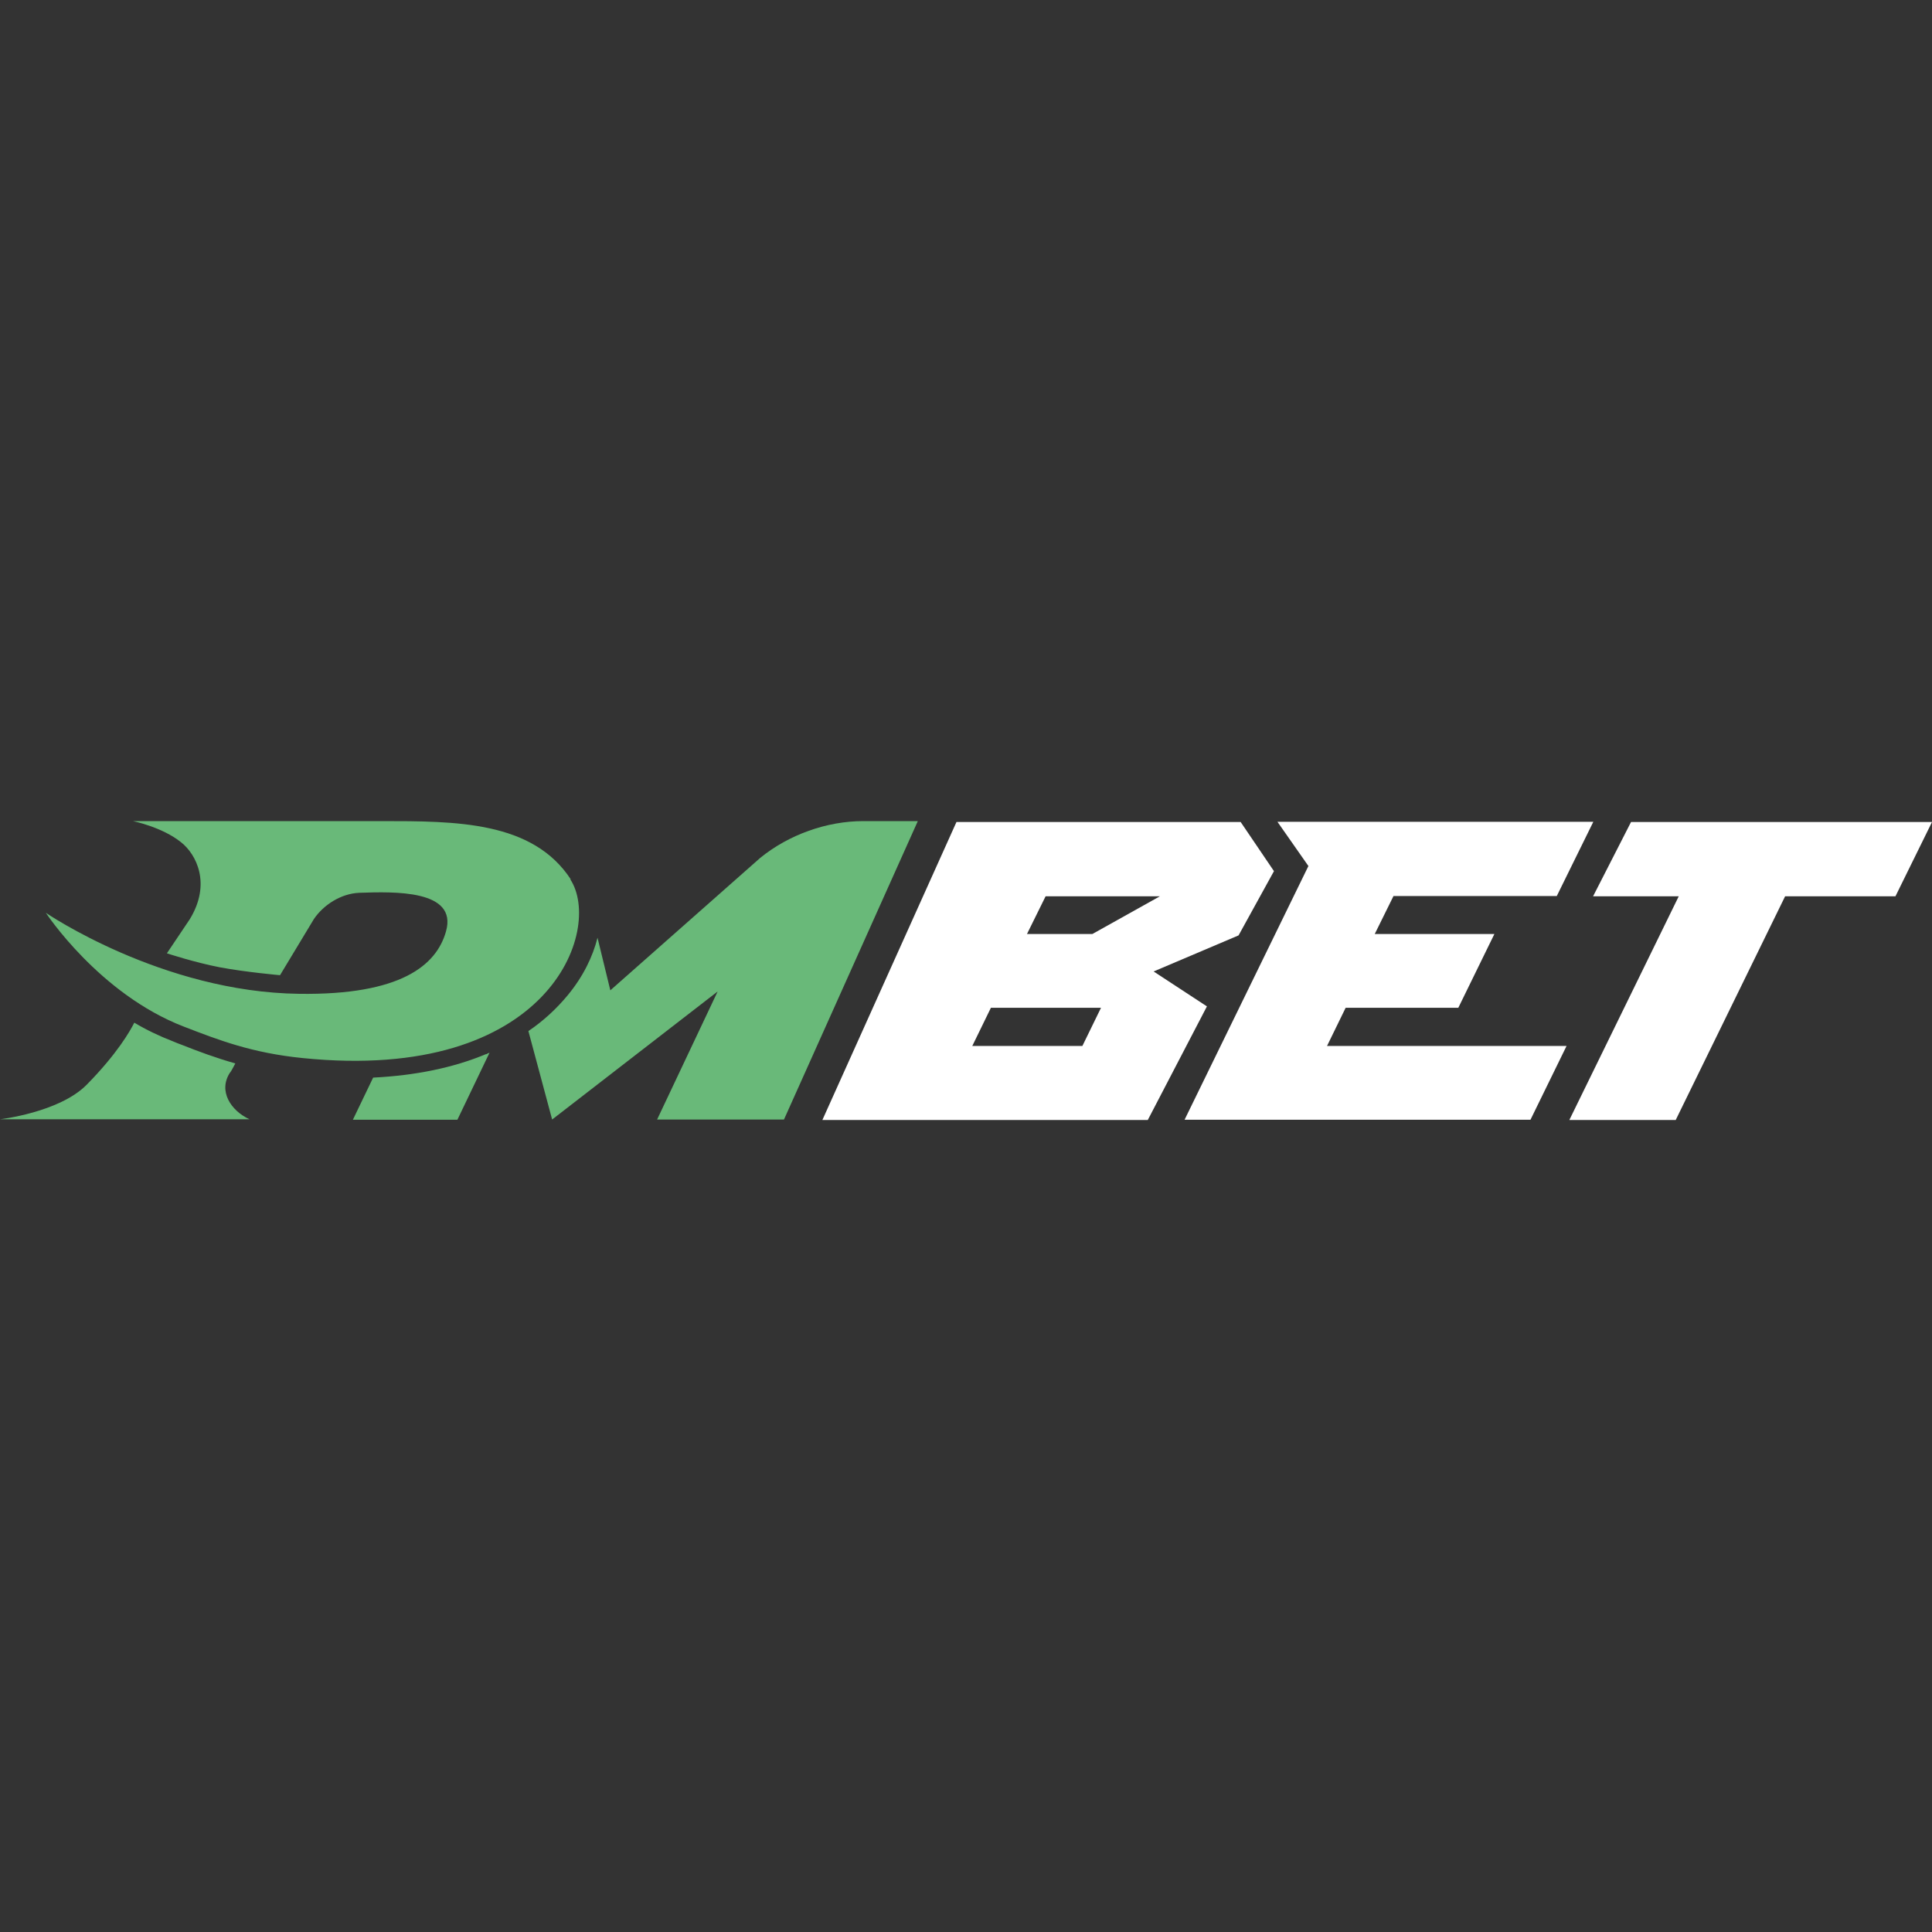
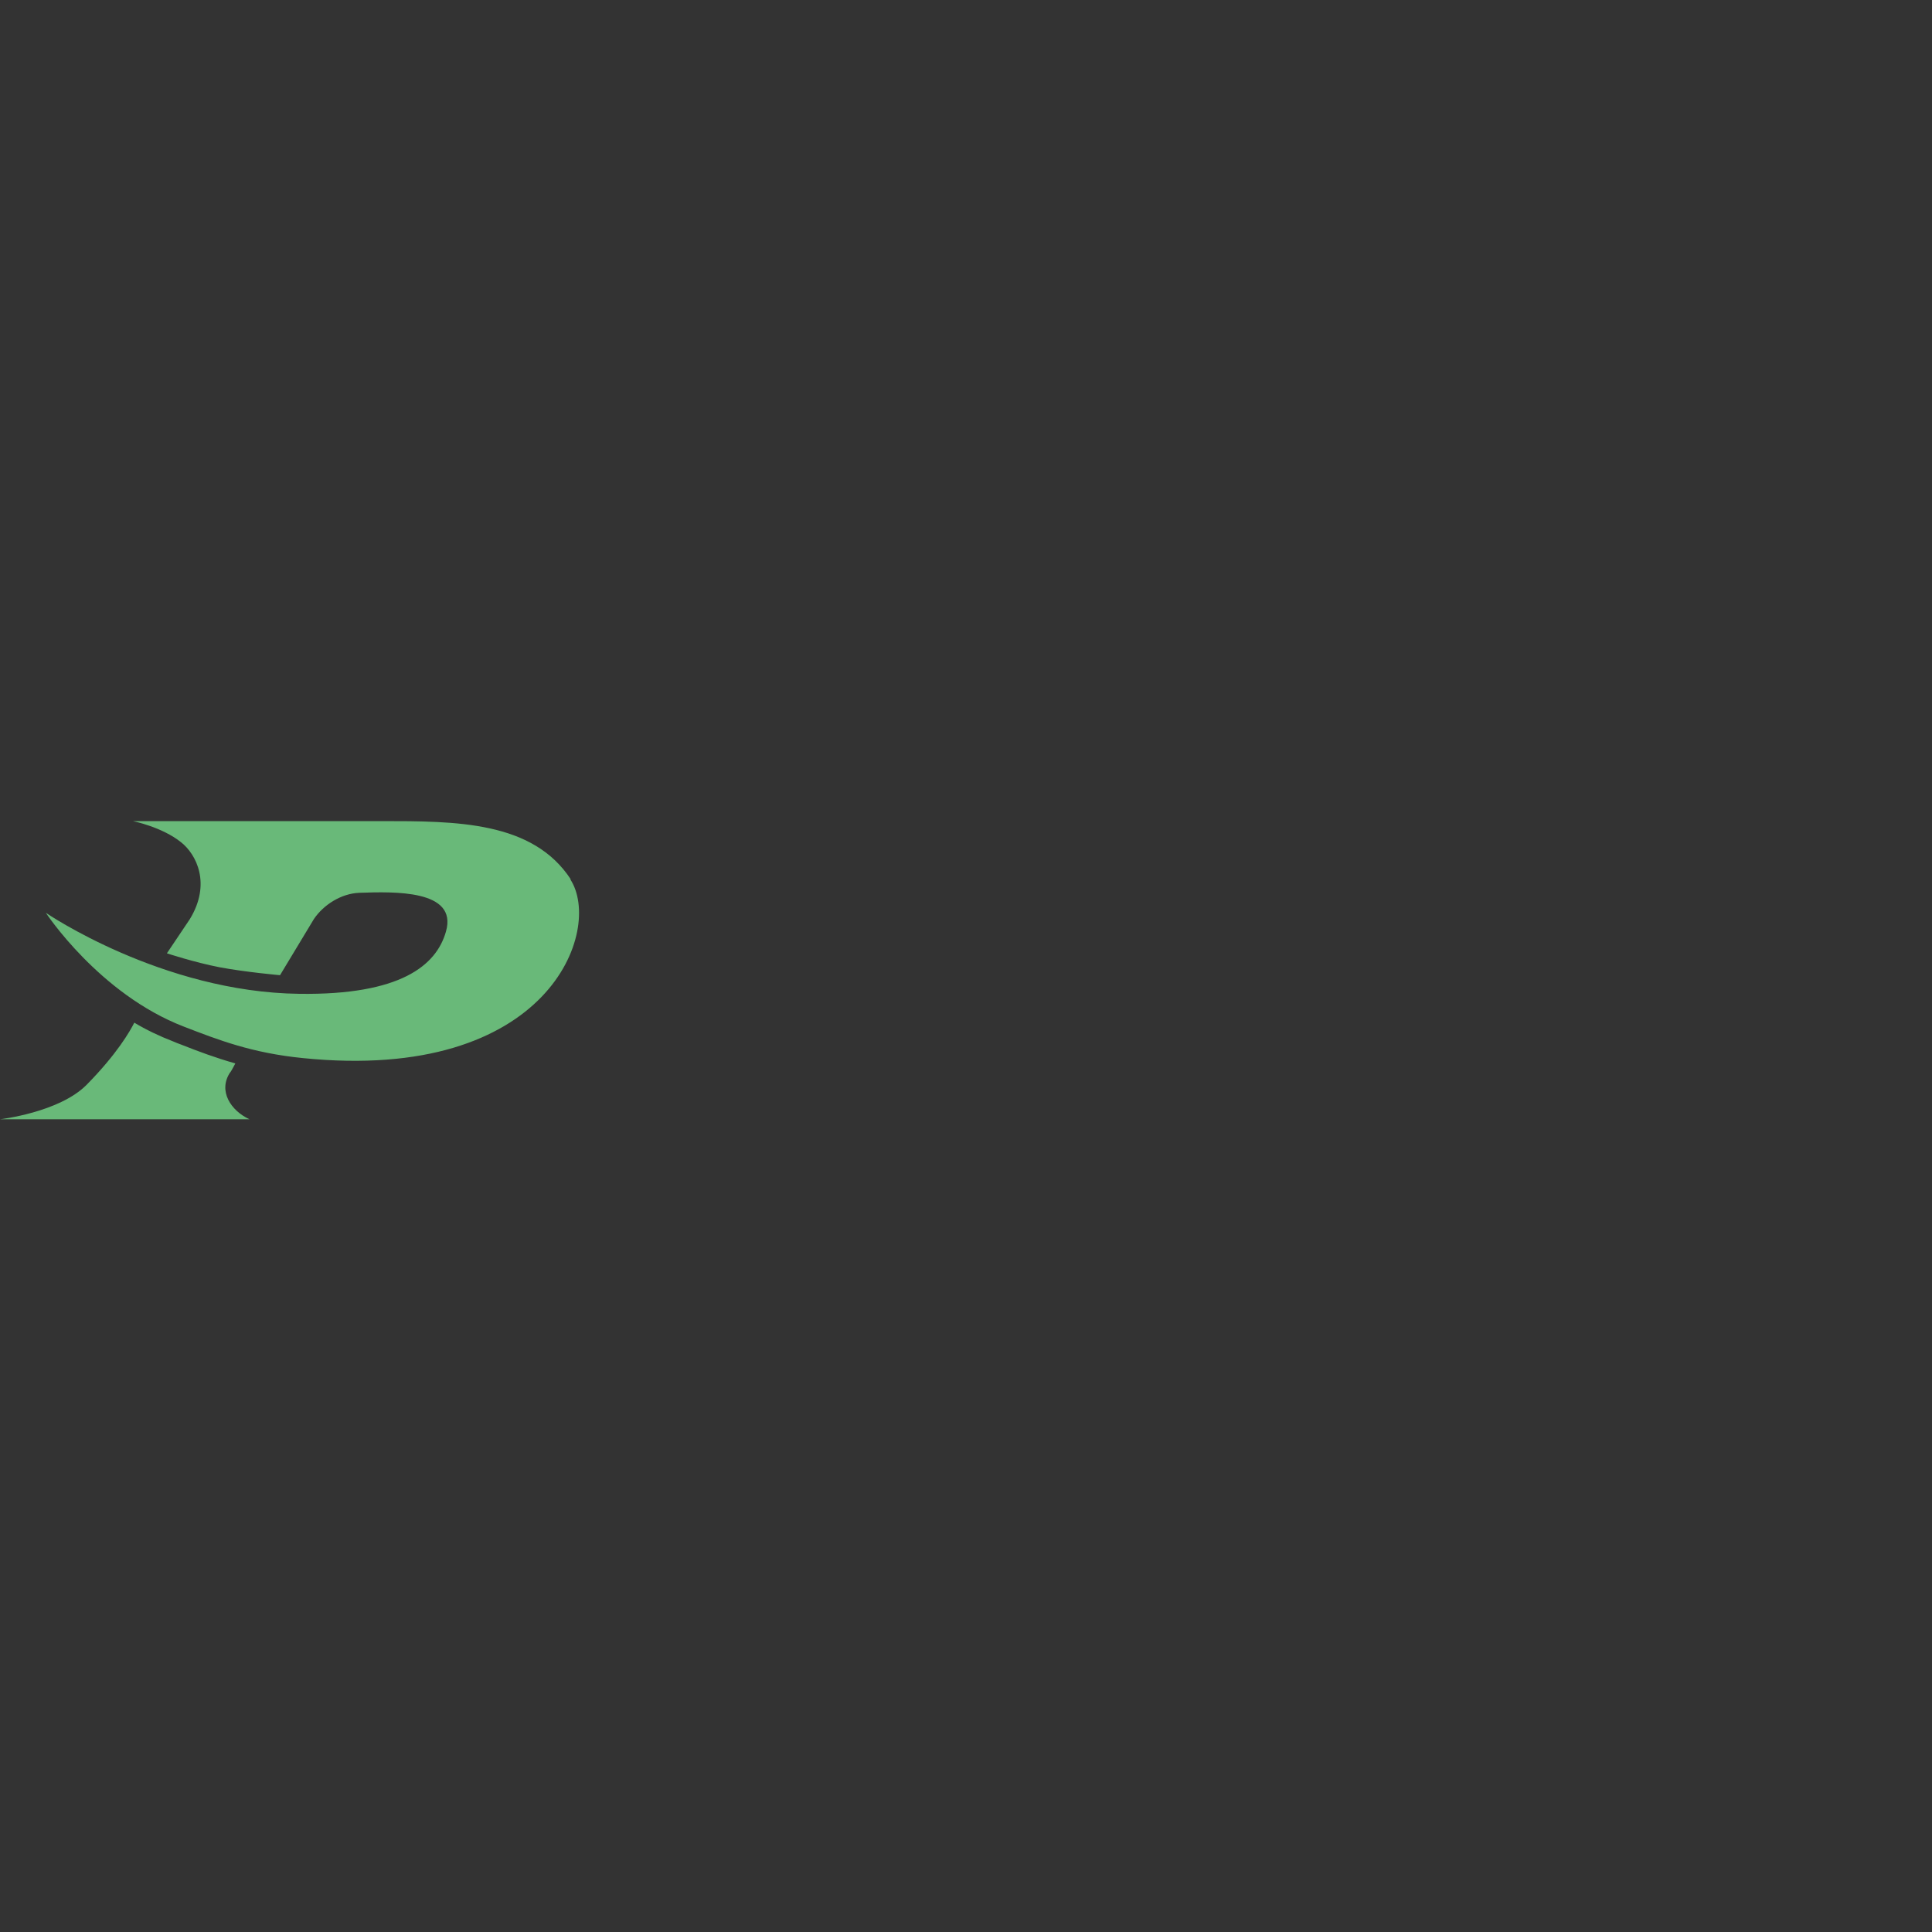
<svg xmlns="http://www.w3.org/2000/svg" width="200" height="200" viewBox="0 0 200 200" fill="none">
  <rect x="0" y="0" width="200" height="200" fill="#333333" stroke="none" />
  <g clip-path="url(#clip0_20_242)">
-     <path d="M50.313 109.12C46.916 110.542 42.988 111.337 38.627 111.554L36.53 115.916H47.349L50.675 108.976C50.554 109.024 50.434 109.072 50.313 109.145V109.12ZM89.374 85C85.59 85 81.663 86.398 78.699 88.807L63.181 102.518L61.855 97.072C61.373 99 60.386 101.072 58.771 103.024C57.614 104.422 56.265 105.675 54.699 106.735L57.157 115.892L74.289 102.639L68.024 115.892H81.157L95.012 85H89.374Z" fill="#69B979" />
    <path d="M59.084 91.024C55.133 85 47.229 85 39.47 85H13.759C13.759 85 16.771 85.602 18.747 87.193C20.313 88.422 21.904 91.482 19.639 95.169L17.277 98.687C17.277 98.687 20.12 99.626 22.747 100.133C25.446 100.639 28.988 100.952 28.988 100.952L32.506 95.121C33.494 93.675 35.301 92.494 37.205 92.422C40.795 92.301 47.398 92.084 46.169 96.422C45.181 99.94 41.47 103.024 30.988 102.88C16.747 102.711 4.747 94.494 4.747 94.494C4.747 94.494 10.265 102.904 19.036 106.277C22.651 107.675 26.072 109 31.325 109.53C56.94 112.133 62.434 96.205 59.036 91.024H59.084ZM23.831 111.024C24.048 110.711 24.193 110.373 24.361 110.084C22.313 109.506 20.506 108.831 18.747 108.133C18.482 108.036 18.217 107.94 17.952 107.819C16.458 107.241 15.108 106.59 13.904 105.867C13.446 106.759 12.145 109.072 8.964 112.301C6.12 115.169 0 115.867 0 115.867H25.831C23.928 115 22.53 112.952 23.831 111V111.024Z" fill="#69B979" />
-     <path d="M85.133 115.94L99.012 85.096H128.434L131.88 90.18L128.217 96.831L119.422 100.566L124.94 104.181L118.819 115.94H85.133ZM102.578 104.325L100.651 108.277H112.048L113.976 104.325H102.578ZM106.313 96.687H113.084L120.072 92.783H108.241L106.313 96.687Z" fill="white" />
-     <path d="M144.241 92.783L142.313 96.687H154.699L150.964 104.325H139.301L137.373 108.277H162.169L158.434 115.916H122.626L135.446 89.651L132.241 85.072H164.94L161.157 92.759H144.241V92.783ZM164.916 92.783L168.843 85.096H200L196.217 92.783H184.795L173.47 115.94H162.458L173.783 92.783H164.916Z" fill="white" />
  </g>
  <defs>
    <clipPath id="clip0_20_242">
      <rect width="200" height="30.94" fill="white" transform="translate(0 85)" />
    </clipPath>
  </defs>
</svg>